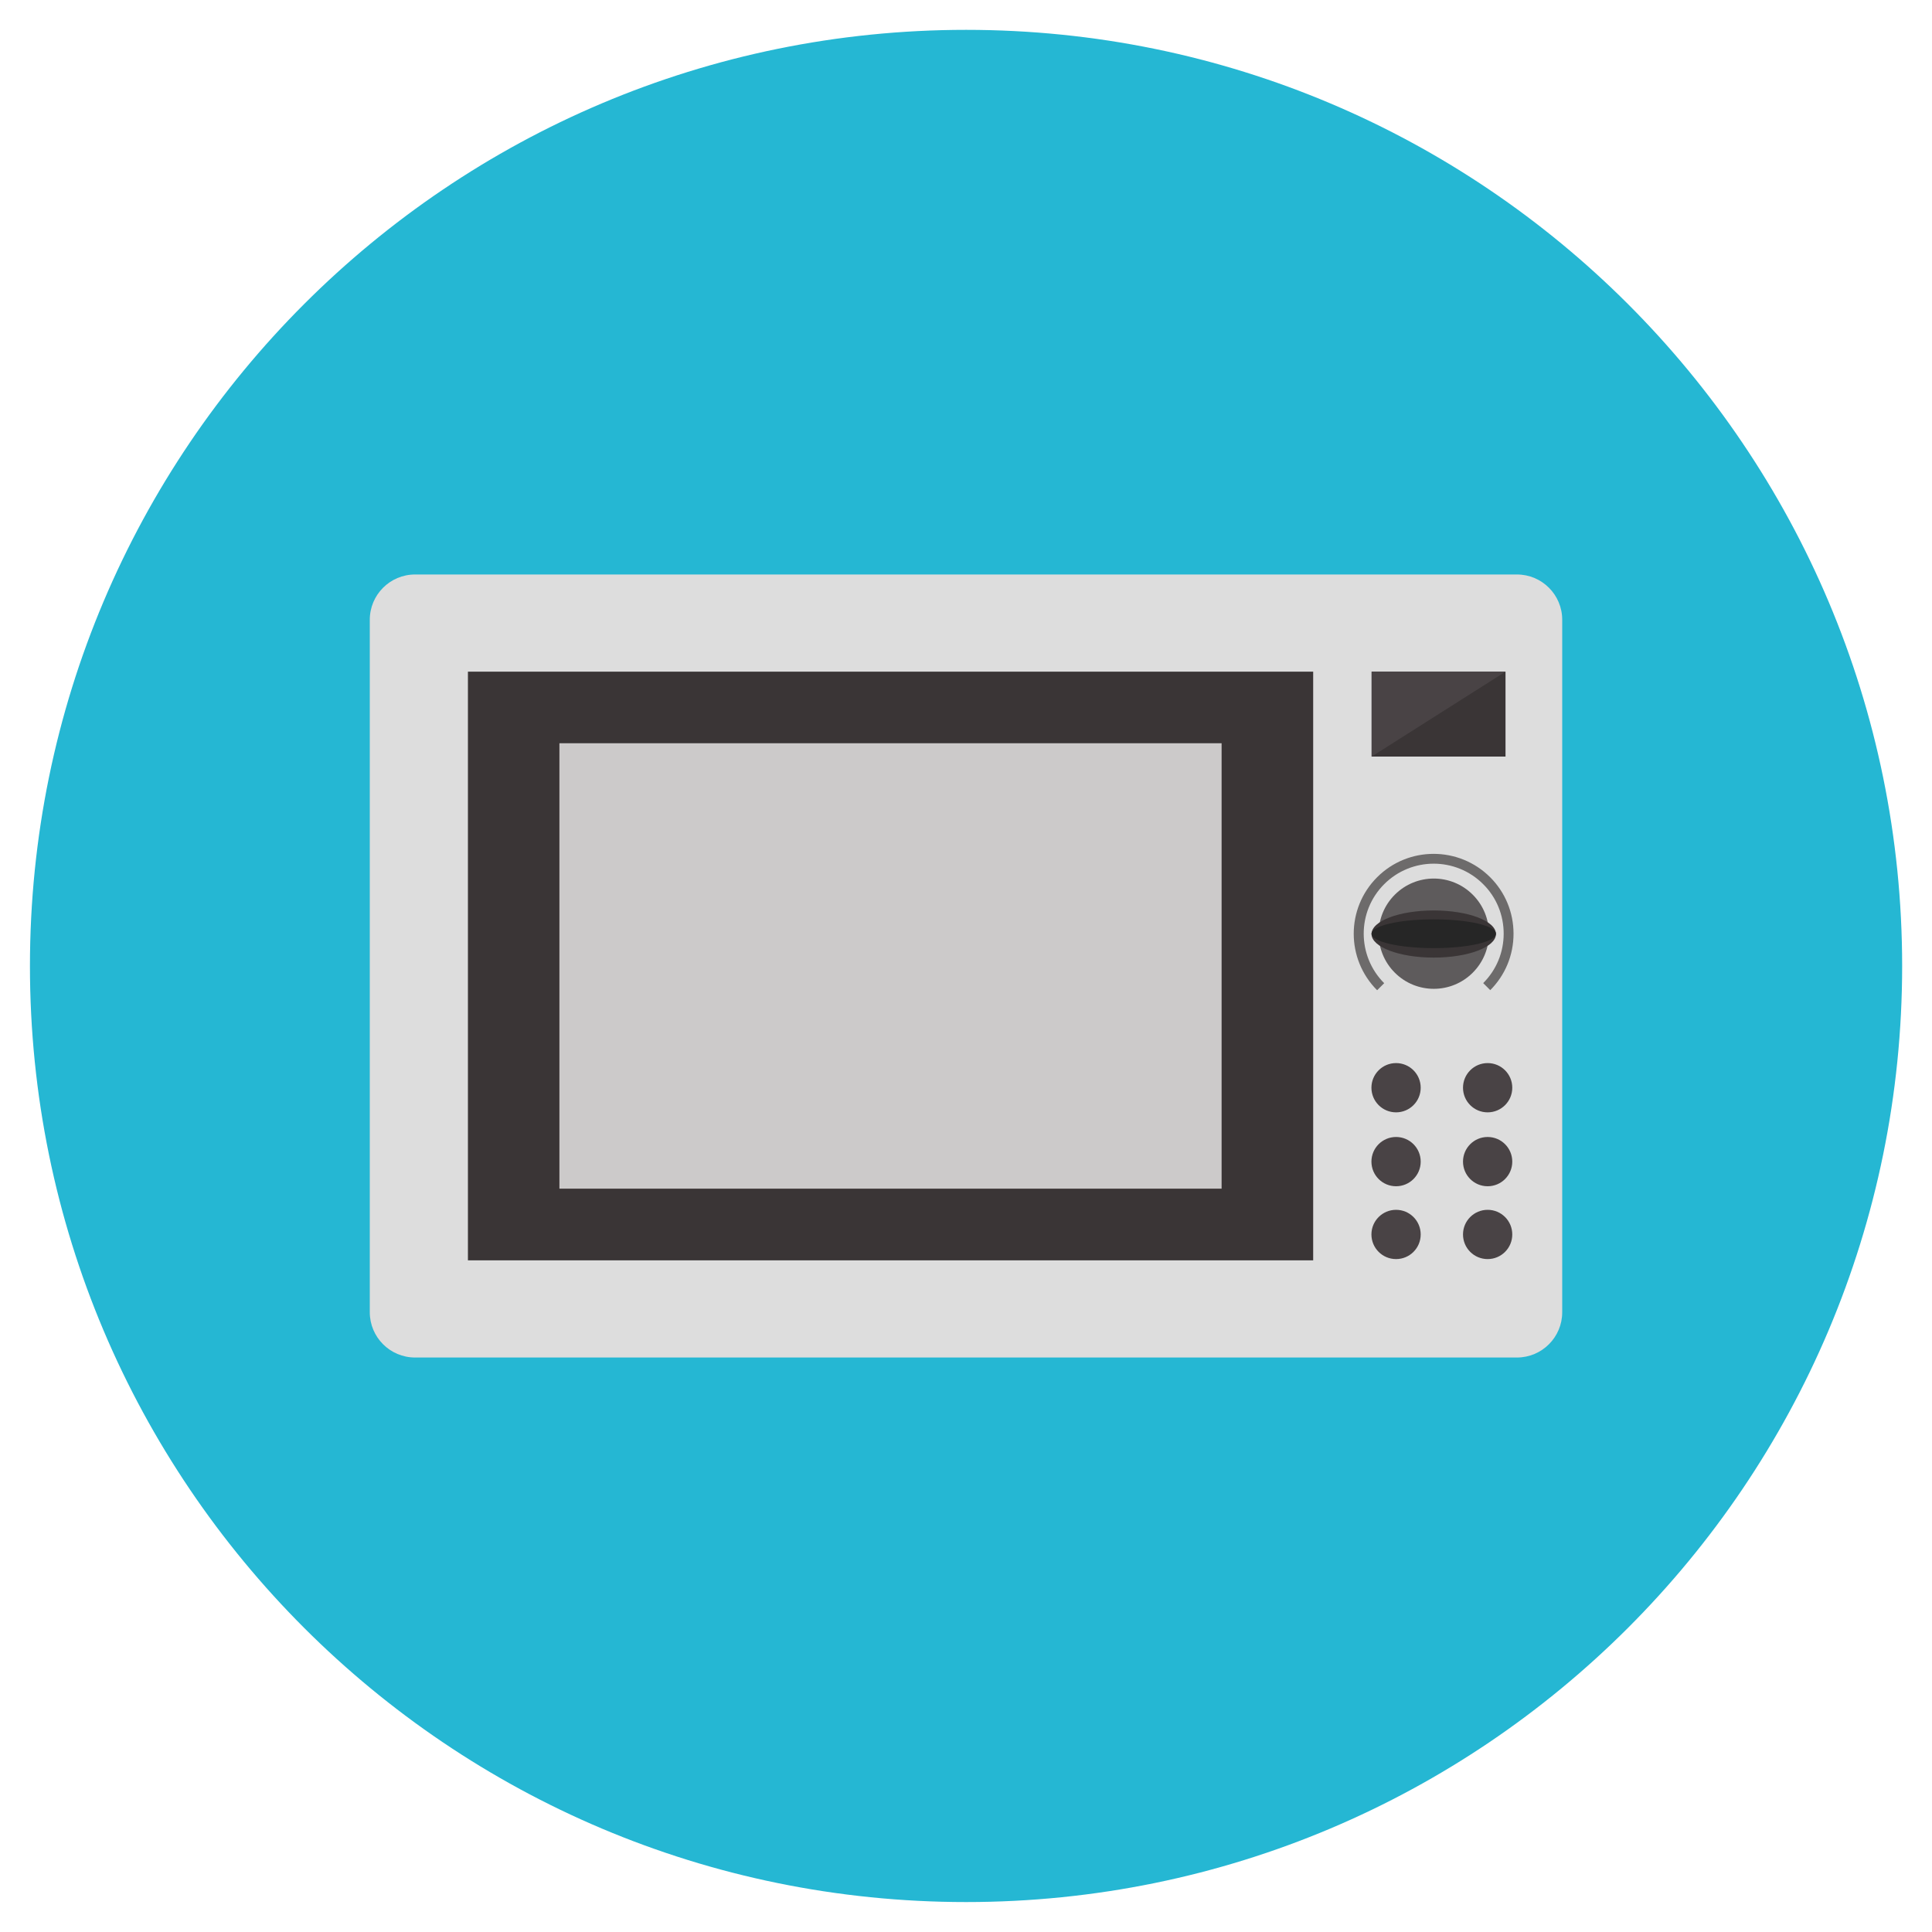
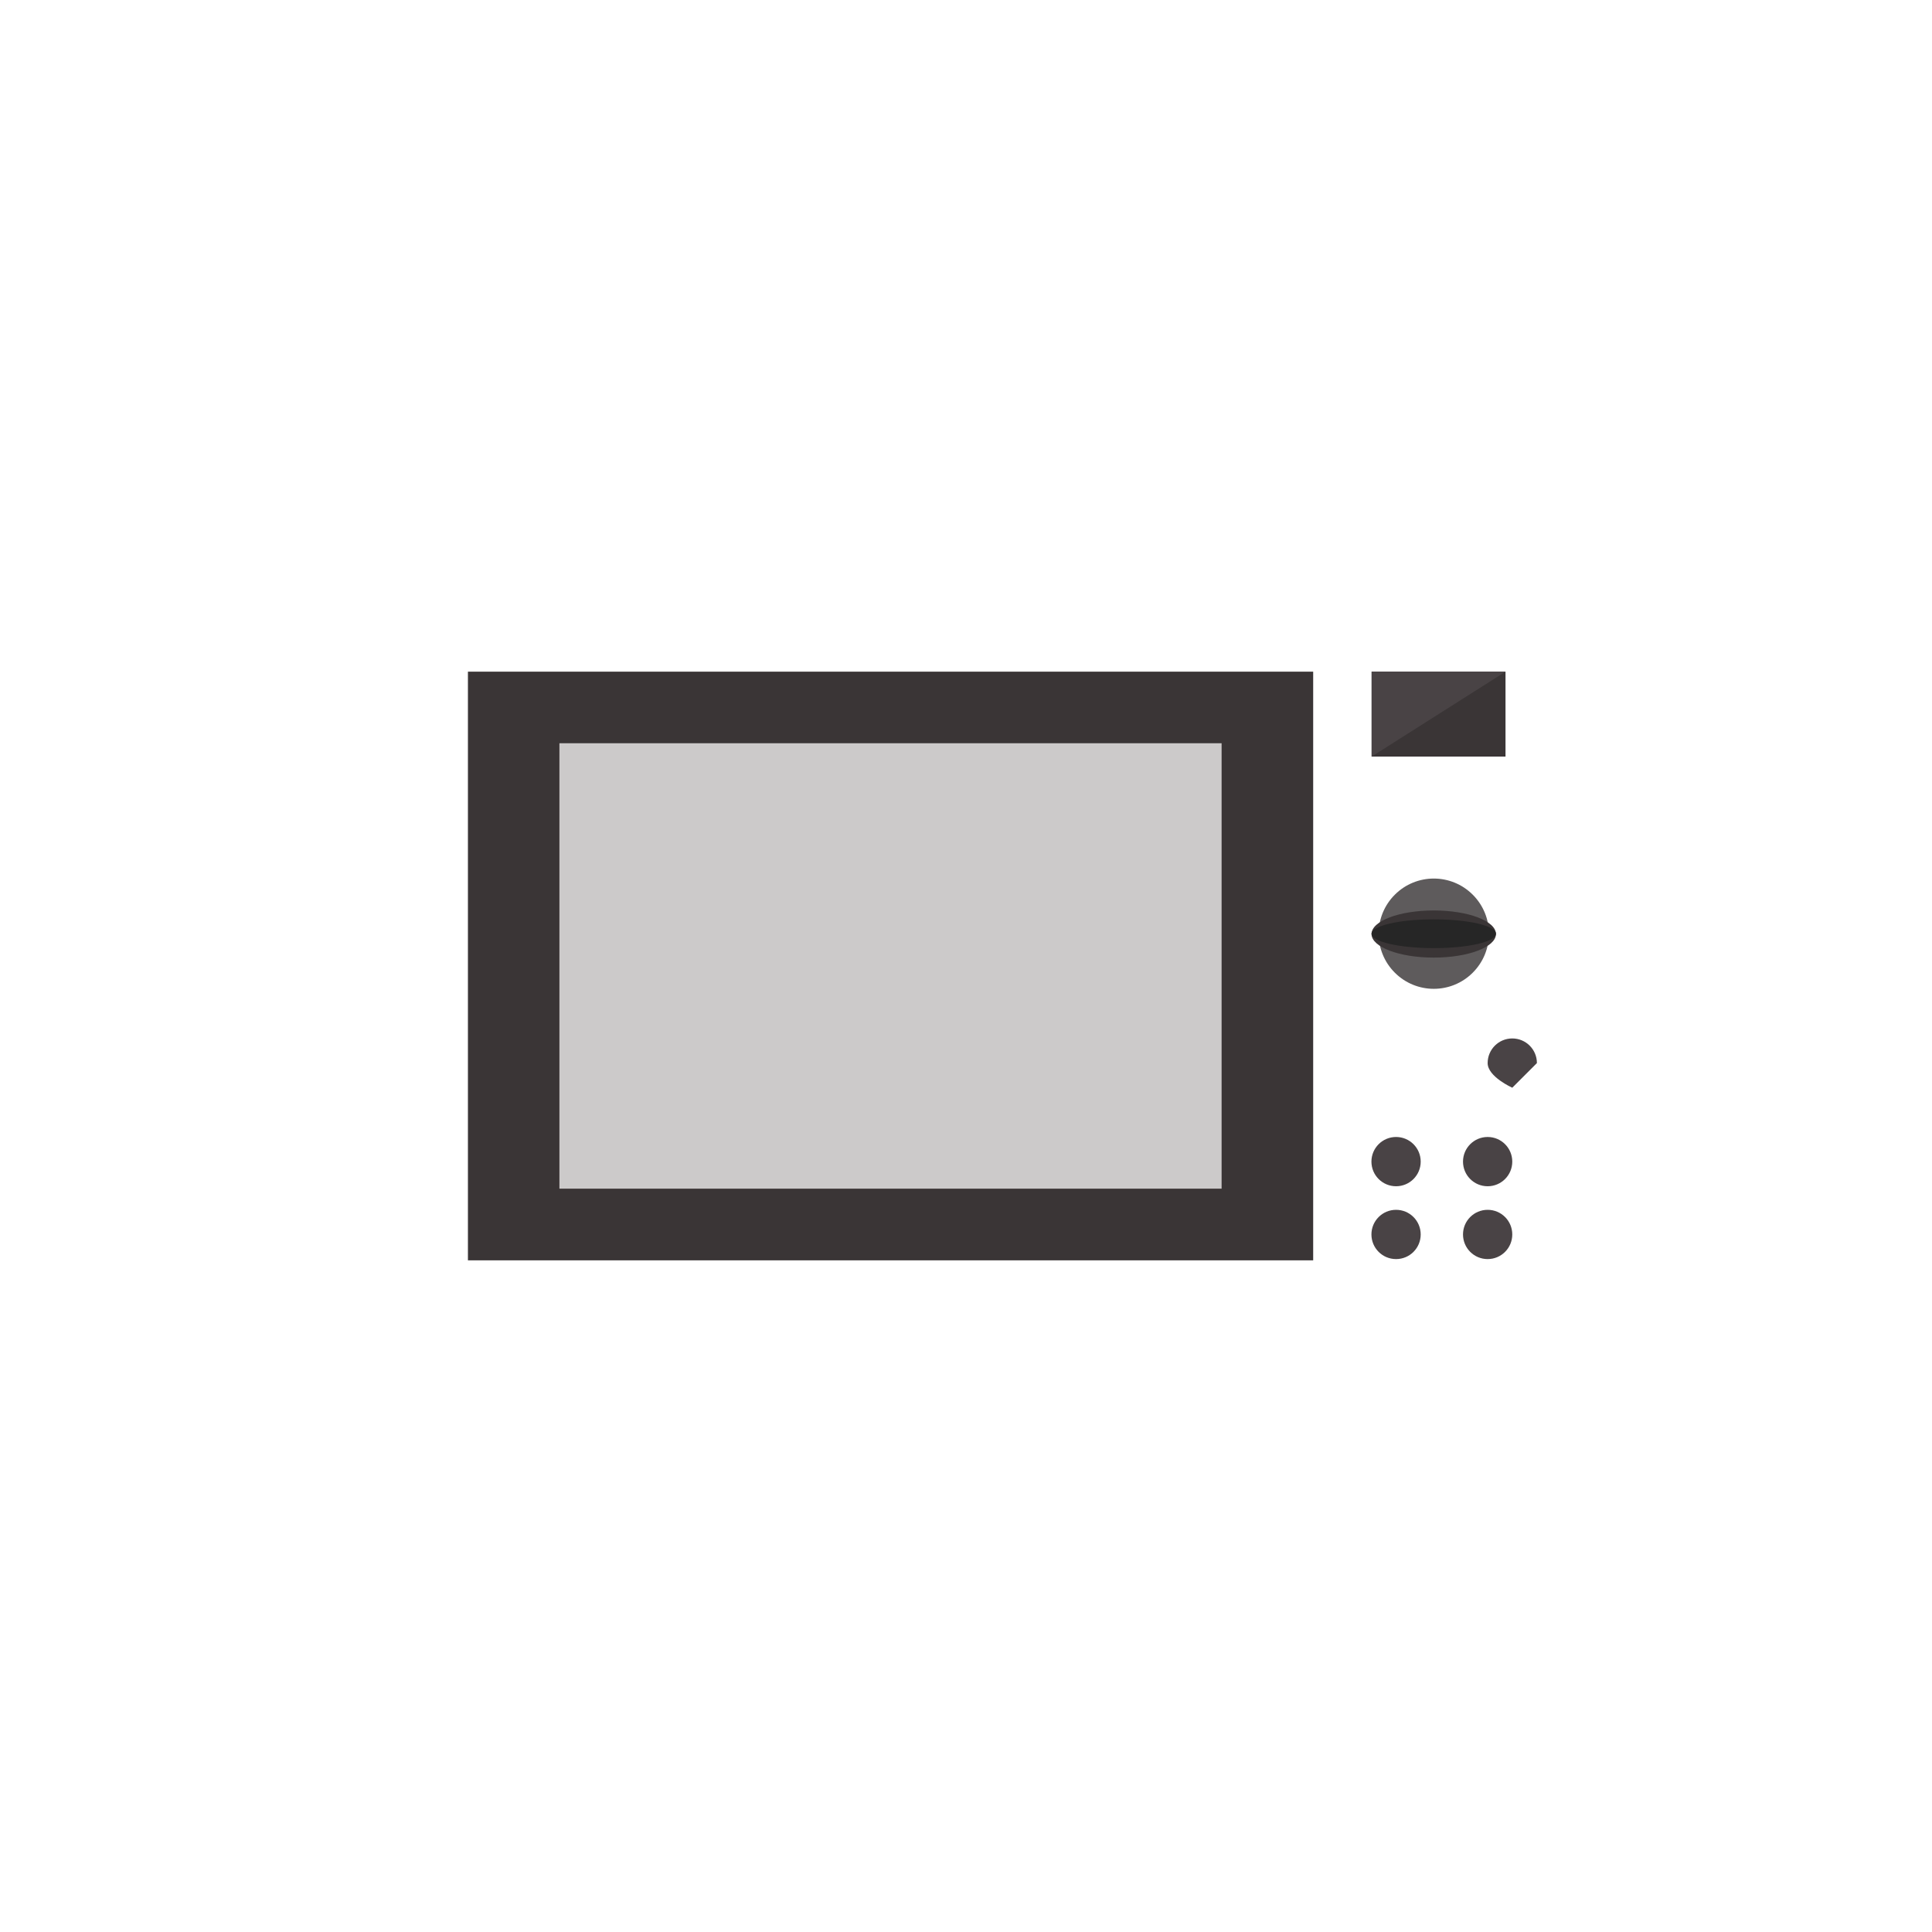
<svg xmlns="http://www.w3.org/2000/svg" version="1.1" width="20" height="20" viewBox="0 0 20 20">
-   <path fill="rgb(37, 183, 211)" d="M19.691 10c0-5.352-4.339-9.691-9.69-9.691s-9.691 4.338-9.691 9.691c0 5.352 4.339 9.69 9.691 9.69s9.69-4.339 9.69-9.69z" />
-   <path fill="rgb(221, 221, 221)" d="M16.172 13.584c0 0.259-0.21 0.469-0.469 0.469h-11.406c-0.259 0-0.469-0.21-0.469-0.469v-7.168c0-0.259 0.21-0.469 0.469-0.469h11.406c0.259 0 0.469 0.21 0.469 0.469v7.168z" />
  <path fill="rgb(58, 53, 54)" d="M4.844 6.953h8.75v6.094h-8.75v-6.094z" />
  <path fill="rgb(58, 53, 54)" d="M14.199 6.953h1.386v0.879h-1.386v-0.879z" />
  <path fill="rgb(73, 67, 69)" d="M15.585 6.953h-1.386v0.879z" />
  <path fill="rgb(204, 202, 202)" d="M5.791 7.694h6.855v4.611h-6.855v-4.611z" />
  <path fill="rgb(94, 91, 92)" d="M14.439 9.262c0.223-0.223 0.584-0.223 0.807 0s0.223 0.584 0 0.807c-0.223 0.223-0.584 0.223-0.807 0s-0.223-0.584-0-0.807z" />
-   <path fill="rgb(109, 107, 107)" d="M15.427 10.25l-0.073-0.073c0.137-0.137 0.212-0.319 0.212-0.512s-0.075-0.376-0.212-0.512c-0.283-0.283-0.742-0.283-1.025-0s-0.282 0.742 0 1.025l-0.073 0.073c-0.323-0.323-0.323-0.847-0-1.17s0.847-0.322 1.17 0c0.156 0.156 0.242 0.364 0.242 0.585s-0.086 0.429-0.242 0.585z" />
  <path fill="rgb(58, 53, 54)" d="M14.842 9.425c0.356-0 0.644 0.109 0.644 0.244s-0.288 0.244-0.644 0.244c-0.356-0-0.644-0.109-0.644-0.244s0.288-0.244 0.644-0.244z" />
  <path fill="rgb(38, 38, 38)" d="M14.842 9.517c0.356 0 0.644 0.066 0.644 0.149s-0.288 0.149-0.644 0.149-0.644-0.067-0.644-0.149c0-0.082 0.288-0.149 0.644-0.149z" />
-   <path fill="rgb(73, 67, 69)" d="M14.707 11.26c0 0.141-0.114 0.255-0.255 0.255s-0.255-0.114-0.255-0.255c0-0.141 0.114-0.255 0.255-0.255s0.255 0.114 0.255 0.255z" />
-   <path fill="rgb(73, 67, 69)" d="M15.655 11.26c0 0.141-0.114 0.255-0.255 0.255s-0.255-0.114-0.255-0.255c0-0.141 0.114-0.255 0.255-0.255s0.255 0.114 0.255 0.255z" />
+   <path fill="rgb(73, 67, 69)" d="M15.655 11.26s-0.255-0.114-0.255-0.255c0-0.141 0.114-0.255 0.255-0.255s0.255 0.114 0.255 0.255z" />
  <path fill="rgb(73, 67, 69)" d="M14.707 12.025c0 0.141-0.114 0.255-0.255 0.255s-0.255-0.114-0.255-0.255c0-0.141 0.114-0.255 0.255-0.255s0.255 0.114 0.255 0.255z" />
  <path fill="rgb(73, 67, 69)" d="M15.655 12.025c0 0.141-0.114 0.255-0.255 0.255s-0.255-0.114-0.255-0.255c0-0.141 0.114-0.255 0.255-0.255s0.255 0.114 0.255 0.255z" />
  <path fill="rgb(73, 67, 69)" d="M14.707 12.779c0 0.141-0.114 0.255-0.255 0.255s-0.255-0.114-0.255-0.255c0-0.141 0.114-0.255 0.255-0.255s0.255 0.114 0.255 0.255z" />
  <path fill="rgb(73, 67, 69)" d="M15.655 12.779c0 0.141-0.114 0.255-0.255 0.255s-0.255-0.114-0.255-0.255c0-0.141 0.114-0.255 0.255-0.255s0.255 0.114 0.255 0.255z" />
</svg>